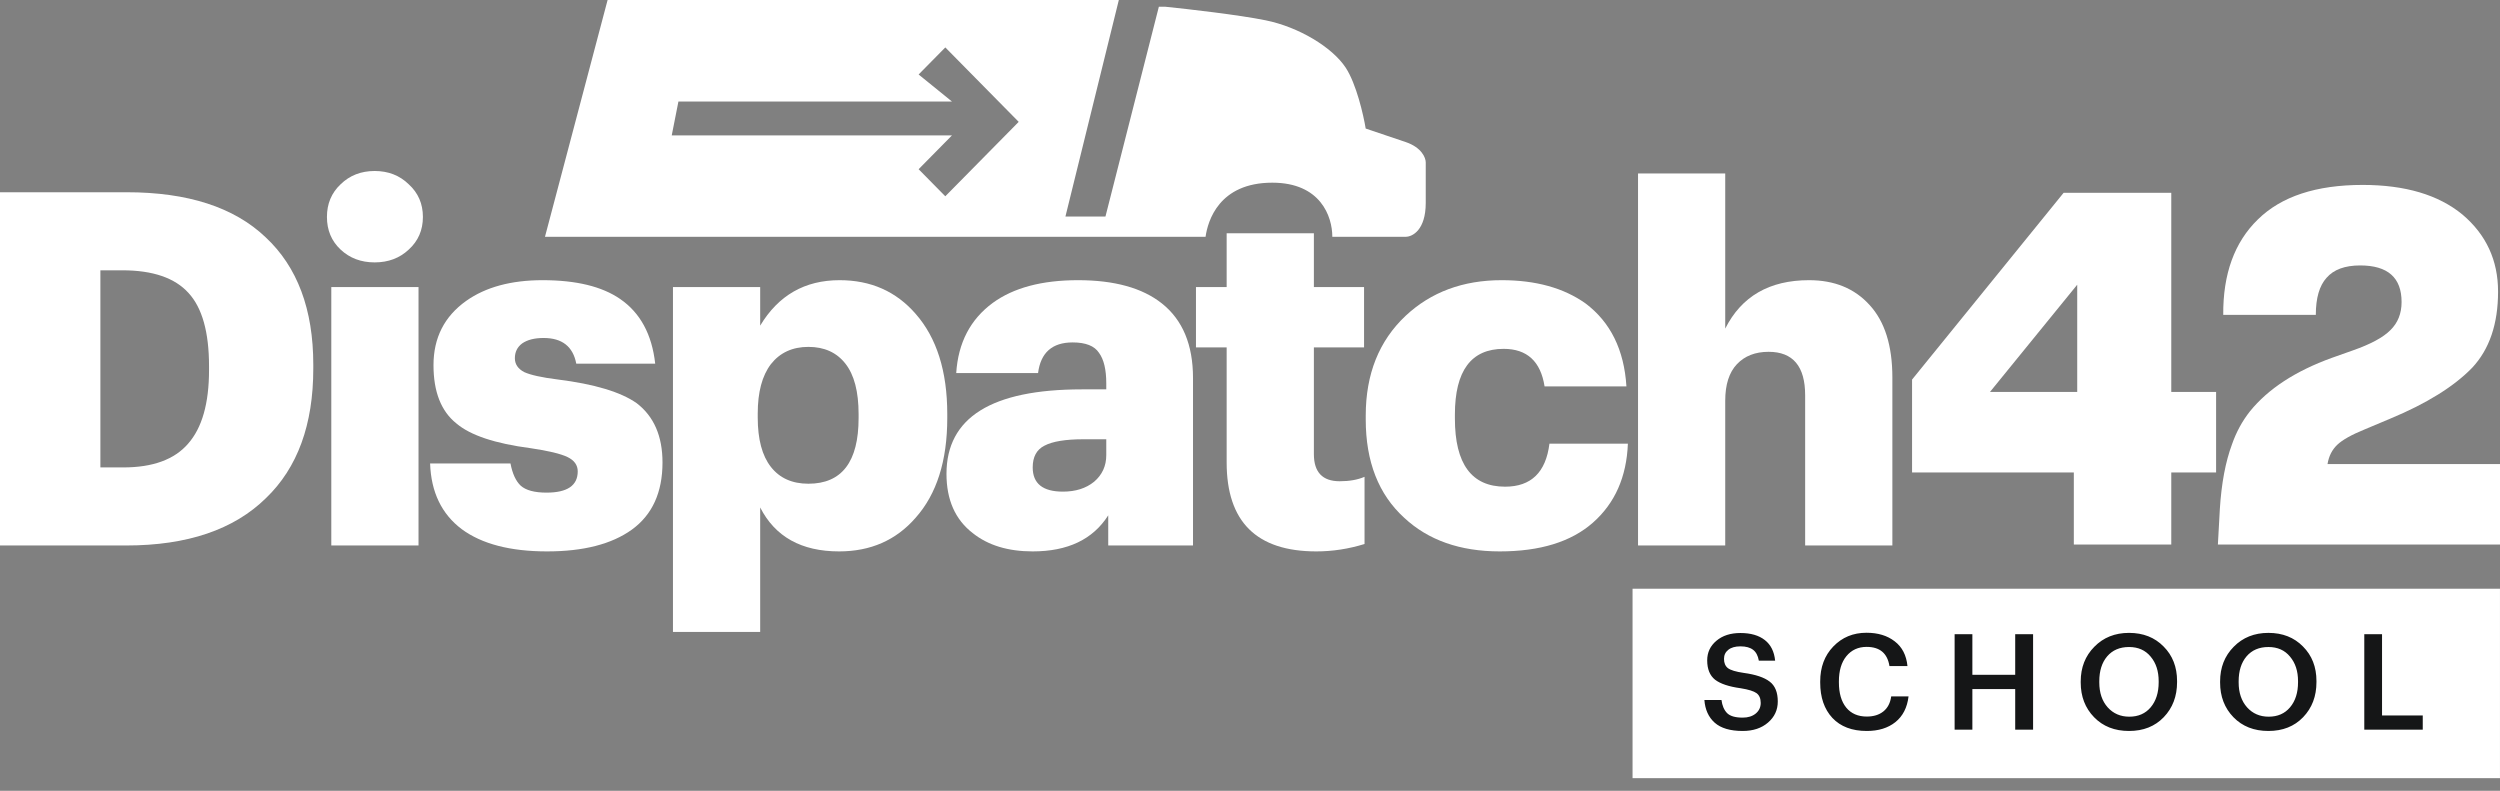
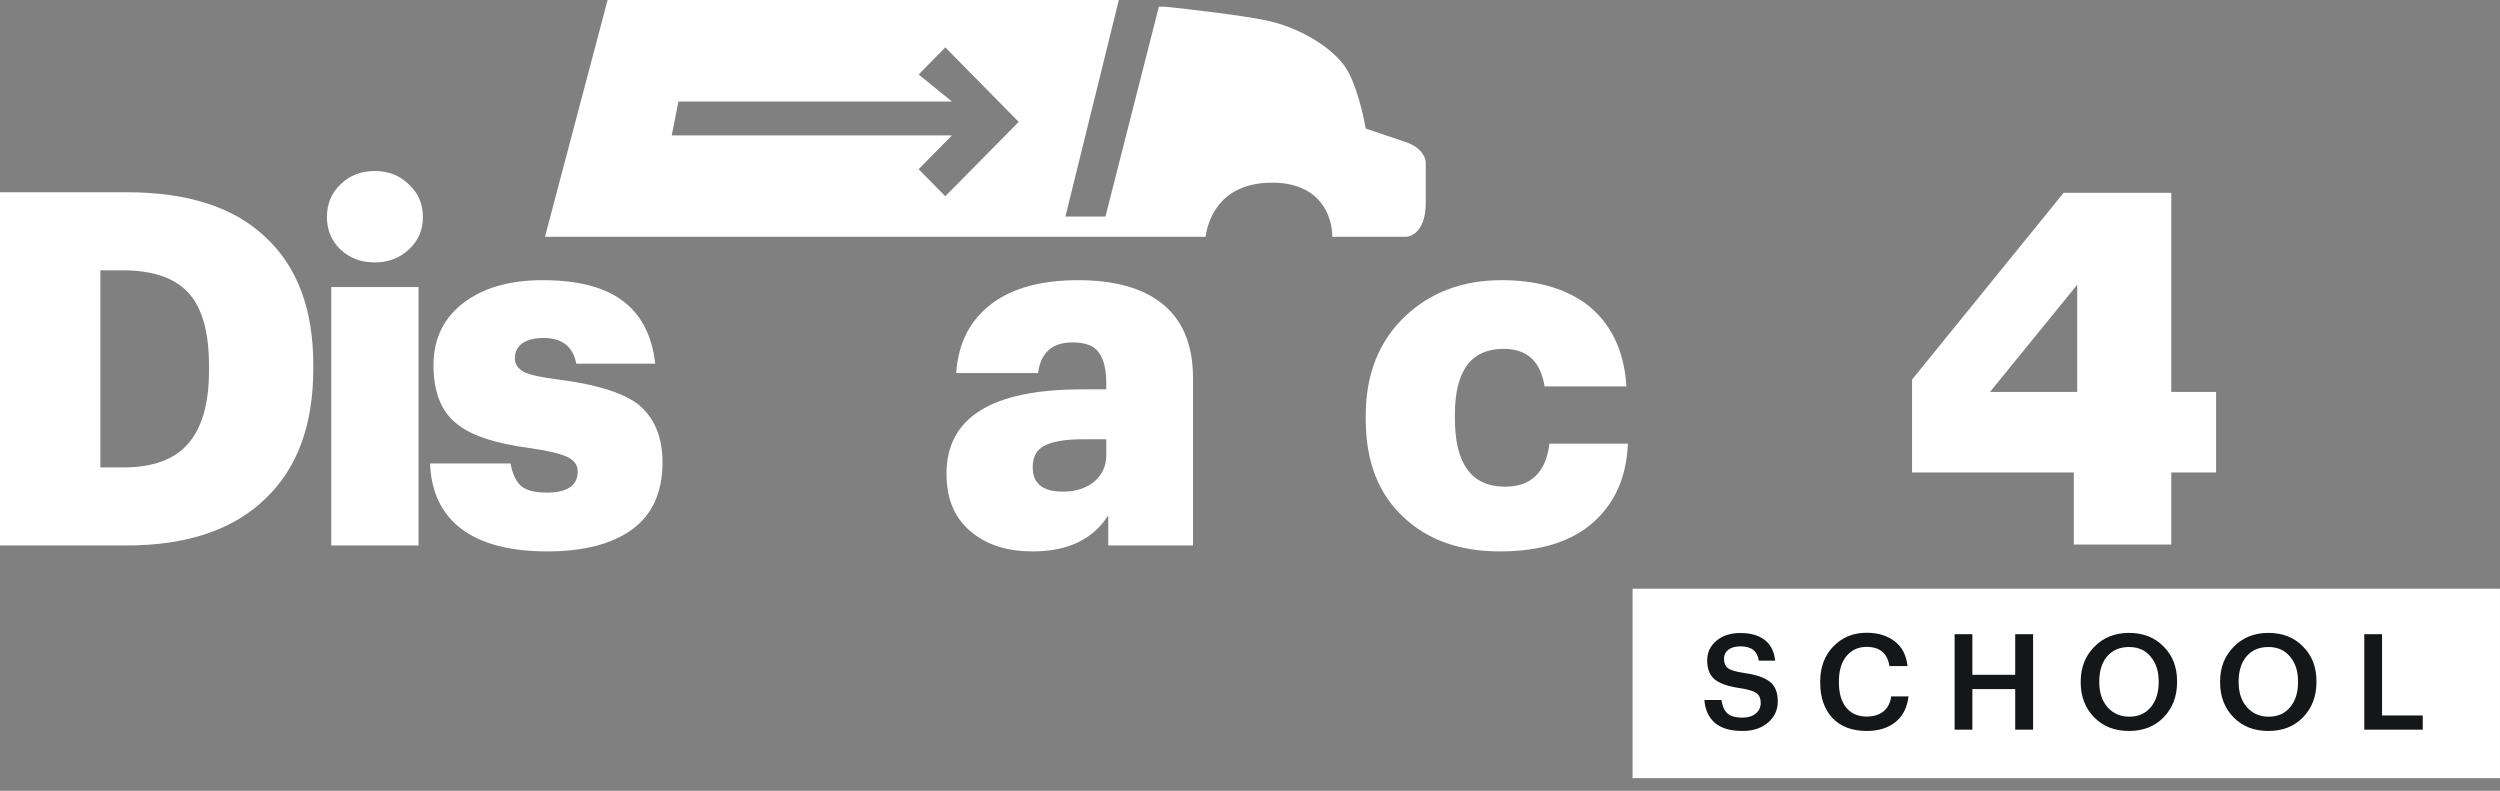
<svg xmlns="http://www.w3.org/2000/svg" width="98" height="31" viewBox="0 0 98 31" fill="none">
  <rect x="0" y="0" width="98" height="31" fill="#808080" stroke="none" />
  <rect x="63.996" y="23.078" width="34.003" height="7.426" fill="white" />
  <path d="M68.313 28.654C67.825 28.654 67.459 28.546 67.215 28.329C66.974 28.113 66.84 27.817 66.812 27.44H67.482C67.51 27.66 67.583 27.831 67.701 27.953C67.82 28.072 68.024 28.131 68.313 28.131C68.523 28.131 68.692 28.078 68.821 27.974C68.953 27.866 69.02 27.726 69.02 27.555C69.02 27.381 68.966 27.254 68.858 27.173C68.749 27.093 68.544 27.029 68.24 26.98C67.776 26.917 67.44 26.805 67.231 26.645C67.025 26.481 66.922 26.228 66.922 25.887C66.922 25.576 67.042 25.32 67.283 25.118C67.523 24.915 67.837 24.814 68.225 24.814C68.629 24.814 68.948 24.907 69.182 25.091C69.415 25.273 69.55 25.541 69.585 25.897H68.946C68.912 25.702 68.837 25.561 68.722 25.473C68.606 25.383 68.441 25.337 68.225 25.337C68.019 25.337 67.86 25.383 67.749 25.473C67.637 25.561 67.581 25.679 67.581 25.829C67.581 25.989 67.632 26.11 67.733 26.19C67.837 26.27 68.045 26.333 68.355 26.378C68.819 26.441 69.157 26.554 69.37 26.718C69.583 26.879 69.689 27.139 69.689 27.498C69.689 27.829 69.562 28.105 69.307 28.324C69.053 28.544 68.722 28.654 68.313 28.654ZM73.178 28.654C72.599 28.654 72.149 28.483 71.828 28.141C71.511 27.799 71.352 27.337 71.352 26.755V26.713C71.352 26.155 71.523 25.698 71.865 25.343C72.21 24.983 72.644 24.804 73.167 24.804C73.614 24.804 73.982 24.915 74.271 25.139C74.564 25.362 74.731 25.686 74.773 26.111H74.067C73.987 25.609 73.689 25.358 73.173 25.358C72.841 25.358 72.576 25.48 72.377 25.724C72.182 25.965 72.085 26.293 72.085 26.708V26.75C72.085 27.172 72.18 27.501 72.372 27.738C72.564 27.972 72.833 28.089 73.178 28.089C73.443 28.089 73.659 28.023 73.826 27.89C73.997 27.754 74.1 27.557 74.135 27.299H74.815C74.763 27.738 74.59 28.075 74.297 28.309C74.008 28.539 73.635 28.654 73.178 28.654ZM76.621 28.602V24.861H77.317V26.451H78.996V24.861H79.697V28.602H78.996V27.011H77.317V28.602H76.621ZM83.469 28.094C83.821 28.094 84.1 27.972 84.306 27.728C84.515 27.48 84.62 27.152 84.62 26.744V26.703C84.62 26.308 84.515 25.988 84.306 25.74C84.1 25.489 83.817 25.363 83.458 25.363C83.096 25.363 82.809 25.485 82.6 25.73C82.394 25.974 82.292 26.3 82.292 26.708V26.75C82.292 27.154 82.401 27.48 82.621 27.728C82.841 27.972 83.123 28.094 83.469 28.094ZM83.458 28.654C82.893 28.654 82.436 28.474 82.088 28.115C81.739 27.756 81.564 27.302 81.564 26.755V26.713C81.564 26.166 81.742 25.712 82.098 25.353C82.454 24.99 82.907 24.809 83.458 24.809C84.013 24.809 84.464 24.987 84.813 25.343C85.165 25.695 85.341 26.146 85.341 26.697V26.739C85.341 27.294 85.167 27.752 84.818 28.115C84.473 28.474 84.02 28.654 83.458 28.654ZM88.932 28.094C89.285 28.094 89.564 27.972 89.769 27.728C89.979 27.48 90.083 27.152 90.083 26.744V26.703C90.083 26.308 89.979 25.988 89.769 25.74C89.564 25.489 89.281 25.363 88.922 25.363C88.559 25.363 88.273 25.485 88.064 25.73C87.858 25.974 87.755 26.3 87.755 26.708V26.75C87.755 27.154 87.865 27.48 88.085 27.728C88.305 27.972 88.587 28.094 88.932 28.094ZM88.922 28.654C88.357 28.654 87.9 28.474 87.551 28.115C87.203 27.756 87.028 27.302 87.028 26.755V26.713C87.028 26.166 87.206 25.712 87.562 25.353C87.918 24.99 88.371 24.809 88.922 24.809C89.477 24.809 89.928 24.987 90.277 25.343C90.629 25.695 90.805 26.146 90.805 26.697V26.739C90.805 27.294 90.631 27.752 90.282 28.115C89.937 28.474 89.483 28.654 88.922 28.654ZM92.68 28.602V24.861H93.376V28.047H94.972V28.602H92.68Z" fill="#151617" />
  <path d="M4.832 18.323C5.991 18.323 6.838 18.013 7.373 17.393C7.92 16.774 8.194 15.812 8.194 14.508V14.353C8.194 13.023 7.926 12.068 7.392 11.487C6.857 10.893 5.991 10.596 4.794 10.596H3.935V18.323H4.832ZM0 7.536H4.966C7.36 7.536 9.174 8.123 10.409 9.298C11.657 10.46 12.281 12.126 12.281 14.295V14.45C12.281 16.645 11.664 18.336 10.428 19.524C9.168 20.763 7.341 21.383 4.947 21.383H0V7.536Z" fill="white" />
  <path d="M12.987 11.254H16.406V21.383H12.987V11.254ZM16.024 9.782C15.668 10.118 15.222 10.286 14.687 10.286C14.152 10.286 13.707 10.118 13.35 9.782C12.994 9.447 12.816 9.021 12.816 8.504C12.816 7.988 12.994 7.562 13.35 7.226C13.707 6.877 14.152 6.703 14.687 6.703C15.222 6.703 15.668 6.877 16.024 7.226C16.393 7.562 16.578 7.988 16.578 8.504C16.578 9.021 16.393 9.447 16.024 9.782Z" fill="white" />
-   <path d="M21.444 21.615C20.005 21.615 18.89 21.325 18.101 20.744C17.312 20.15 16.898 19.291 16.86 18.168H20.011C20.087 18.568 20.221 18.859 20.412 19.039C20.616 19.22 20.953 19.311 21.424 19.311C22.239 19.311 22.647 19.033 22.647 18.478C22.647 18.233 22.513 18.045 22.246 17.916C21.978 17.787 21.494 17.671 20.794 17.568C19.406 17.387 18.439 17.064 17.891 16.599C17.293 16.122 16.993 15.36 16.993 14.314C16.993 13.242 17.42 12.403 18.273 11.796C19.037 11.254 20.037 10.983 21.272 10.983C22.583 10.983 23.595 11.228 24.308 11.719C25.098 12.261 25.556 13.107 25.684 14.256H22.59C22.462 13.585 22.036 13.249 21.31 13.249C20.953 13.249 20.673 13.32 20.469 13.462C20.278 13.604 20.183 13.798 20.183 14.043C20.183 14.275 20.304 14.456 20.546 14.585C20.8 14.701 21.24 14.798 21.864 14.876C23.303 15.056 24.334 15.366 24.958 15.805C25.633 16.322 25.97 17.096 25.97 18.129C25.97 19.304 25.569 20.182 24.767 20.763C23.977 21.331 22.87 21.615 21.444 21.615Z" fill="white" />
-   <path d="M26.38 11.254H29.799V12.765C30.512 11.577 31.549 10.983 32.912 10.983C34.134 10.983 35.127 11.422 35.891 12.3C36.719 13.242 37.133 14.553 37.133 16.231V16.386C37.133 18.065 36.719 19.369 35.891 20.298C35.127 21.176 34.128 21.615 32.893 21.615C31.416 21.615 30.384 21.041 29.799 19.892V24.772H26.38V11.254ZM31.689 18.962C33.001 18.962 33.657 18.103 33.657 16.386V16.231C33.657 15.353 33.485 14.695 33.141 14.256C32.797 13.817 32.313 13.598 31.689 13.598C31.065 13.598 30.575 13.823 30.219 14.275C29.875 14.727 29.703 15.373 29.703 16.212V16.367C29.703 17.219 29.875 17.865 30.219 18.303C30.562 18.742 31.053 18.962 31.689 18.962Z" fill="white" />
+   <path d="M21.444 21.615C20.005 21.615 18.89 21.325 18.101 20.744C17.312 20.15 16.898 19.291 16.86 18.168H20.011C20.087 18.568 20.221 18.859 20.412 19.039C20.616 19.22 20.953 19.311 21.424 19.311C22.239 19.311 22.647 19.033 22.647 18.478C22.647 18.233 22.513 18.045 22.246 17.916C21.978 17.787 21.494 17.671 20.794 17.568C19.406 17.387 18.439 17.064 17.891 16.599C17.293 16.122 16.993 15.36 16.993 14.314C16.993 13.242 17.42 12.403 18.273 11.796C19.037 11.254 20.037 10.983 21.272 10.983C22.583 10.983 23.595 11.228 24.308 11.719C25.098 12.261 25.556 13.107 25.684 14.256H22.59C22.462 13.585 22.036 13.249 21.31 13.249C20.953 13.249 20.673 13.32 20.469 13.462C20.278 13.604 20.183 13.798 20.183 14.043C20.183 14.275 20.304 14.456 20.546 14.585C20.8 14.701 21.24 14.798 21.864 14.876C23.303 15.056 24.334 15.366 24.958 15.805C25.633 16.322 25.97 17.096 25.97 18.129C25.97 19.304 25.569 20.182 24.767 20.763C23.977 21.331 22.87 21.615 21.444 21.615" fill="white" />
  <path d="M40.482 21.615C39.514 21.615 38.731 21.376 38.133 20.899C37.445 20.369 37.102 19.595 37.102 18.575C37.102 16.367 38.871 15.263 42.411 15.263H43.366V15.031C43.366 14.488 43.271 14.088 43.08 13.83C42.902 13.559 42.558 13.423 42.048 13.423C41.246 13.423 40.794 13.823 40.692 14.624H37.484C37.56 13.436 38.038 12.52 38.916 11.874C39.731 11.28 40.845 10.983 42.258 10.983C43.685 10.983 44.78 11.287 45.544 11.893C46.359 12.539 46.766 13.514 46.766 14.818V21.383H43.443V20.201C42.844 21.144 41.857 21.615 40.482 21.615ZM41.666 19.272C42.163 19.272 42.571 19.143 42.889 18.884C43.207 18.613 43.366 18.265 43.366 17.839V17.219H42.469C41.768 17.219 41.259 17.303 40.941 17.471C40.635 17.626 40.482 17.91 40.482 18.323C40.482 18.956 40.877 19.272 41.666 19.272Z" fill="white" />
-   <path d="M51.599 21.615C49.257 21.615 48.085 20.453 48.085 18.129V13.617H46.882V11.254H48.085V9.143H51.504V11.254H53.471V13.617H51.504V17.8C51.504 18.51 51.841 18.865 52.516 18.865C52.898 18.865 53.223 18.807 53.49 18.691V21.325C52.866 21.518 52.236 21.615 51.599 21.615Z" fill="white" />
  <path d="M58.79 21.615C57.236 21.615 55.988 21.176 55.046 20.298C54.04 19.382 53.537 18.097 53.537 16.444V16.289C53.537 14.663 54.059 13.359 55.103 12.377C56.097 11.448 57.351 10.983 58.866 10.983C60.203 10.983 61.298 11.287 62.151 11.893C63.132 12.629 63.666 13.714 63.756 15.147H60.547C60.394 14.166 59.859 13.675 58.943 13.675C57.669 13.675 57.032 14.534 57.032 16.251V16.406C57.032 18.187 57.688 19.078 59 19.078C60.018 19.078 60.598 18.517 60.738 17.393H63.813C63.762 18.697 63.304 19.73 62.438 20.492C61.585 21.241 60.369 21.615 58.79 21.615Z" fill="white" />
-   <path d="M64.211 6.8H67.629V12.881C68.266 11.616 69.361 10.983 70.915 10.983C71.908 10.983 72.697 11.306 73.283 11.951C73.881 12.597 74.181 13.546 74.181 14.798V21.383H70.762V15.495C70.762 14.359 70.284 13.791 69.329 13.791C68.807 13.791 68.393 13.953 68.088 14.275C67.782 14.598 67.629 15.076 67.629 15.708V21.383H64.211V6.8Z" fill="white" />
  <path d="M85.114 15.363H86.871V18.52H85.114V21.347H81.294V18.52H74.953V14.879L80.893 7.559H85.114V15.363ZM81.427 15.363V11.161L78.008 15.363H81.427Z" fill="white" />
-   <path d="M91.239 18.191H98V21.347H86.941L87.018 19.953C87.081 18.946 87.24 18.1 87.495 17.416C87.661 16.938 87.896 16.506 88.202 16.119C88.915 15.241 89.984 14.543 91.411 14.027L92.232 13.736C92.932 13.491 93.422 13.226 93.703 12.942C93.995 12.658 94.142 12.29 94.142 11.839C94.142 10.883 93.601 10.405 92.518 10.405C91.92 10.405 91.481 10.567 91.201 10.89C90.92 11.2 90.78 11.684 90.78 12.342H87.151C87.139 10.741 87.591 9.495 88.507 8.604C89.424 7.701 90.793 7.249 92.614 7.249C94.282 7.249 95.587 7.636 96.529 8.411C97.459 9.198 97.924 10.205 97.924 11.432C97.924 12.697 97.586 13.691 96.911 14.414C96.198 15.15 95.129 15.815 93.703 16.409L92.69 16.835C92.181 17.042 91.824 17.242 91.621 17.435C91.417 17.629 91.29 17.881 91.239 18.191Z" fill="white" />
  <path fill-rule="evenodd" clip-rule="evenodd" d="M52.227 9.282H55.105C55.366 9.282 55.889 9.017 55.889 7.956V6.365C55.889 6.188 55.732 5.782 55.105 5.569L53.535 5.039C53.448 4.509 53.169 3.289 52.751 2.652C52.227 1.856 50.92 1.061 49.612 0.796C48.566 0.583 46.56 0.354 45.688 0.265H45.427L43.334 8.487H41.765L43.858 0H23.818L21.363 9.282H47.258C47.345 8.664 47.781 7.161 49.873 7.161C51.768 7.161 52.227 8.487 52.227 9.282ZM26.594 3.981L26.332 5.307H37.318L36.01 6.633L37.056 7.694L39.933 4.777L37.056 1.859L36.01 2.92L37.318 3.981H26.594Z" fill="white" />
</svg>